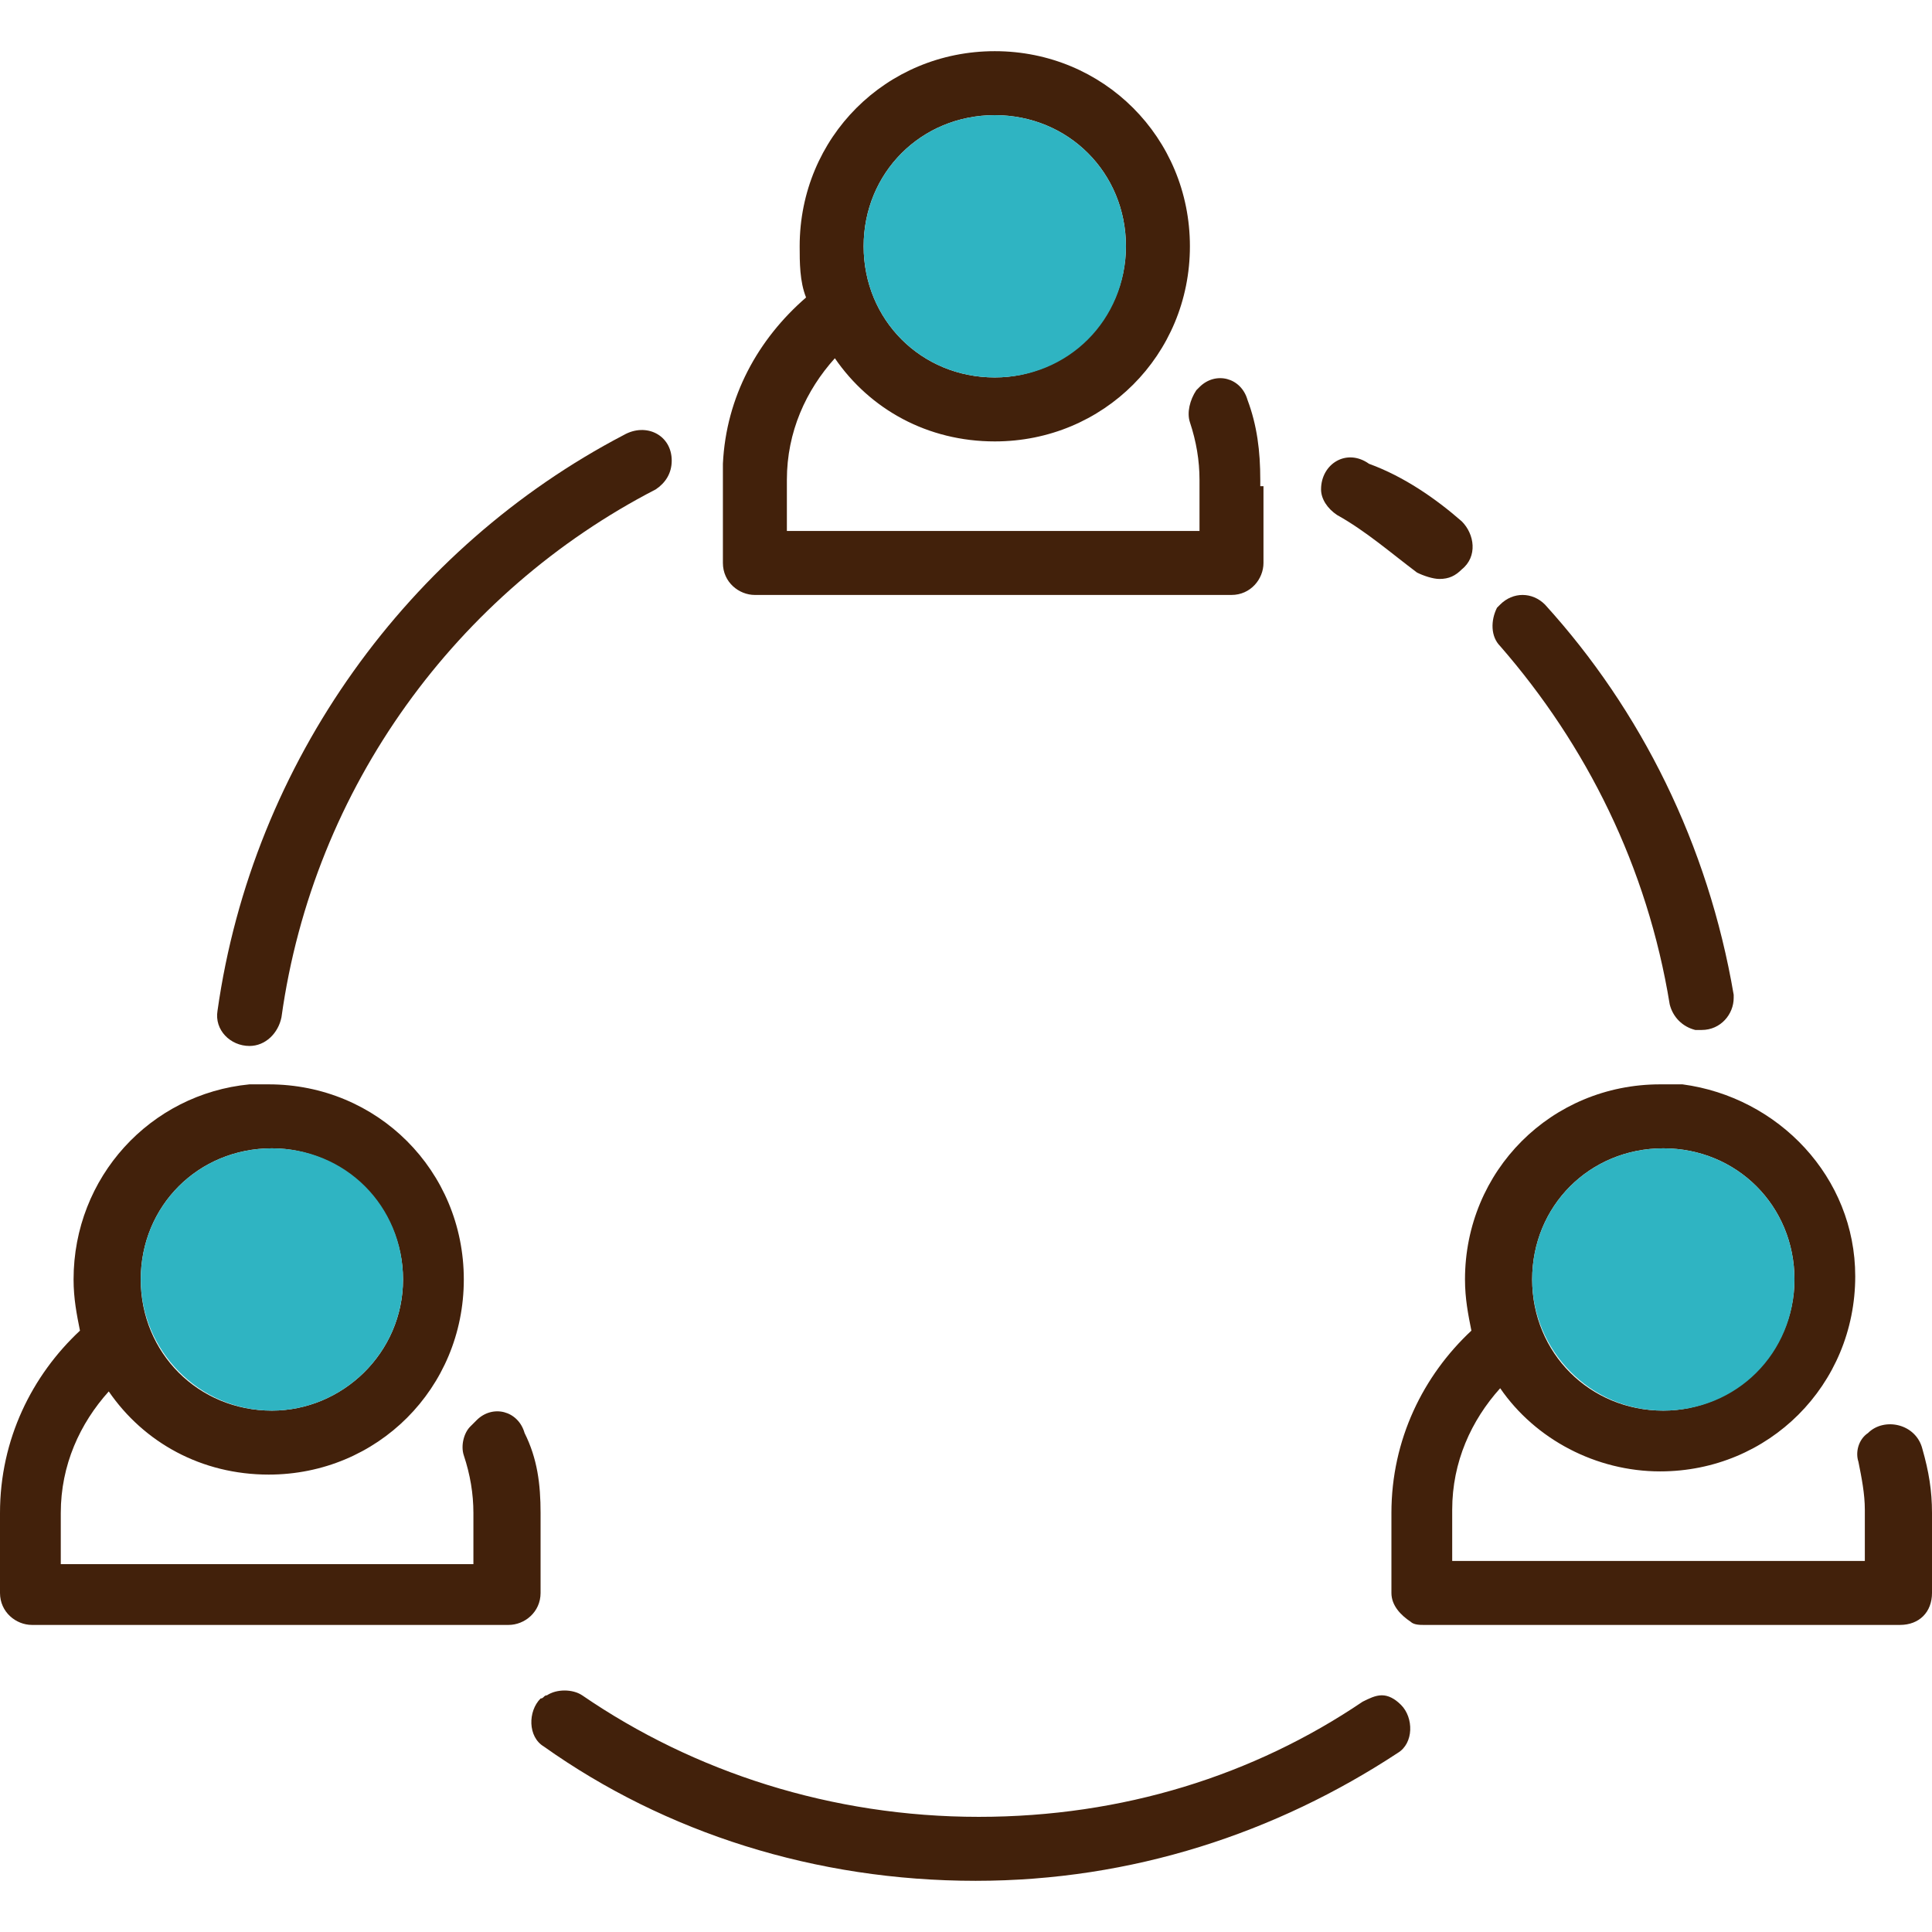
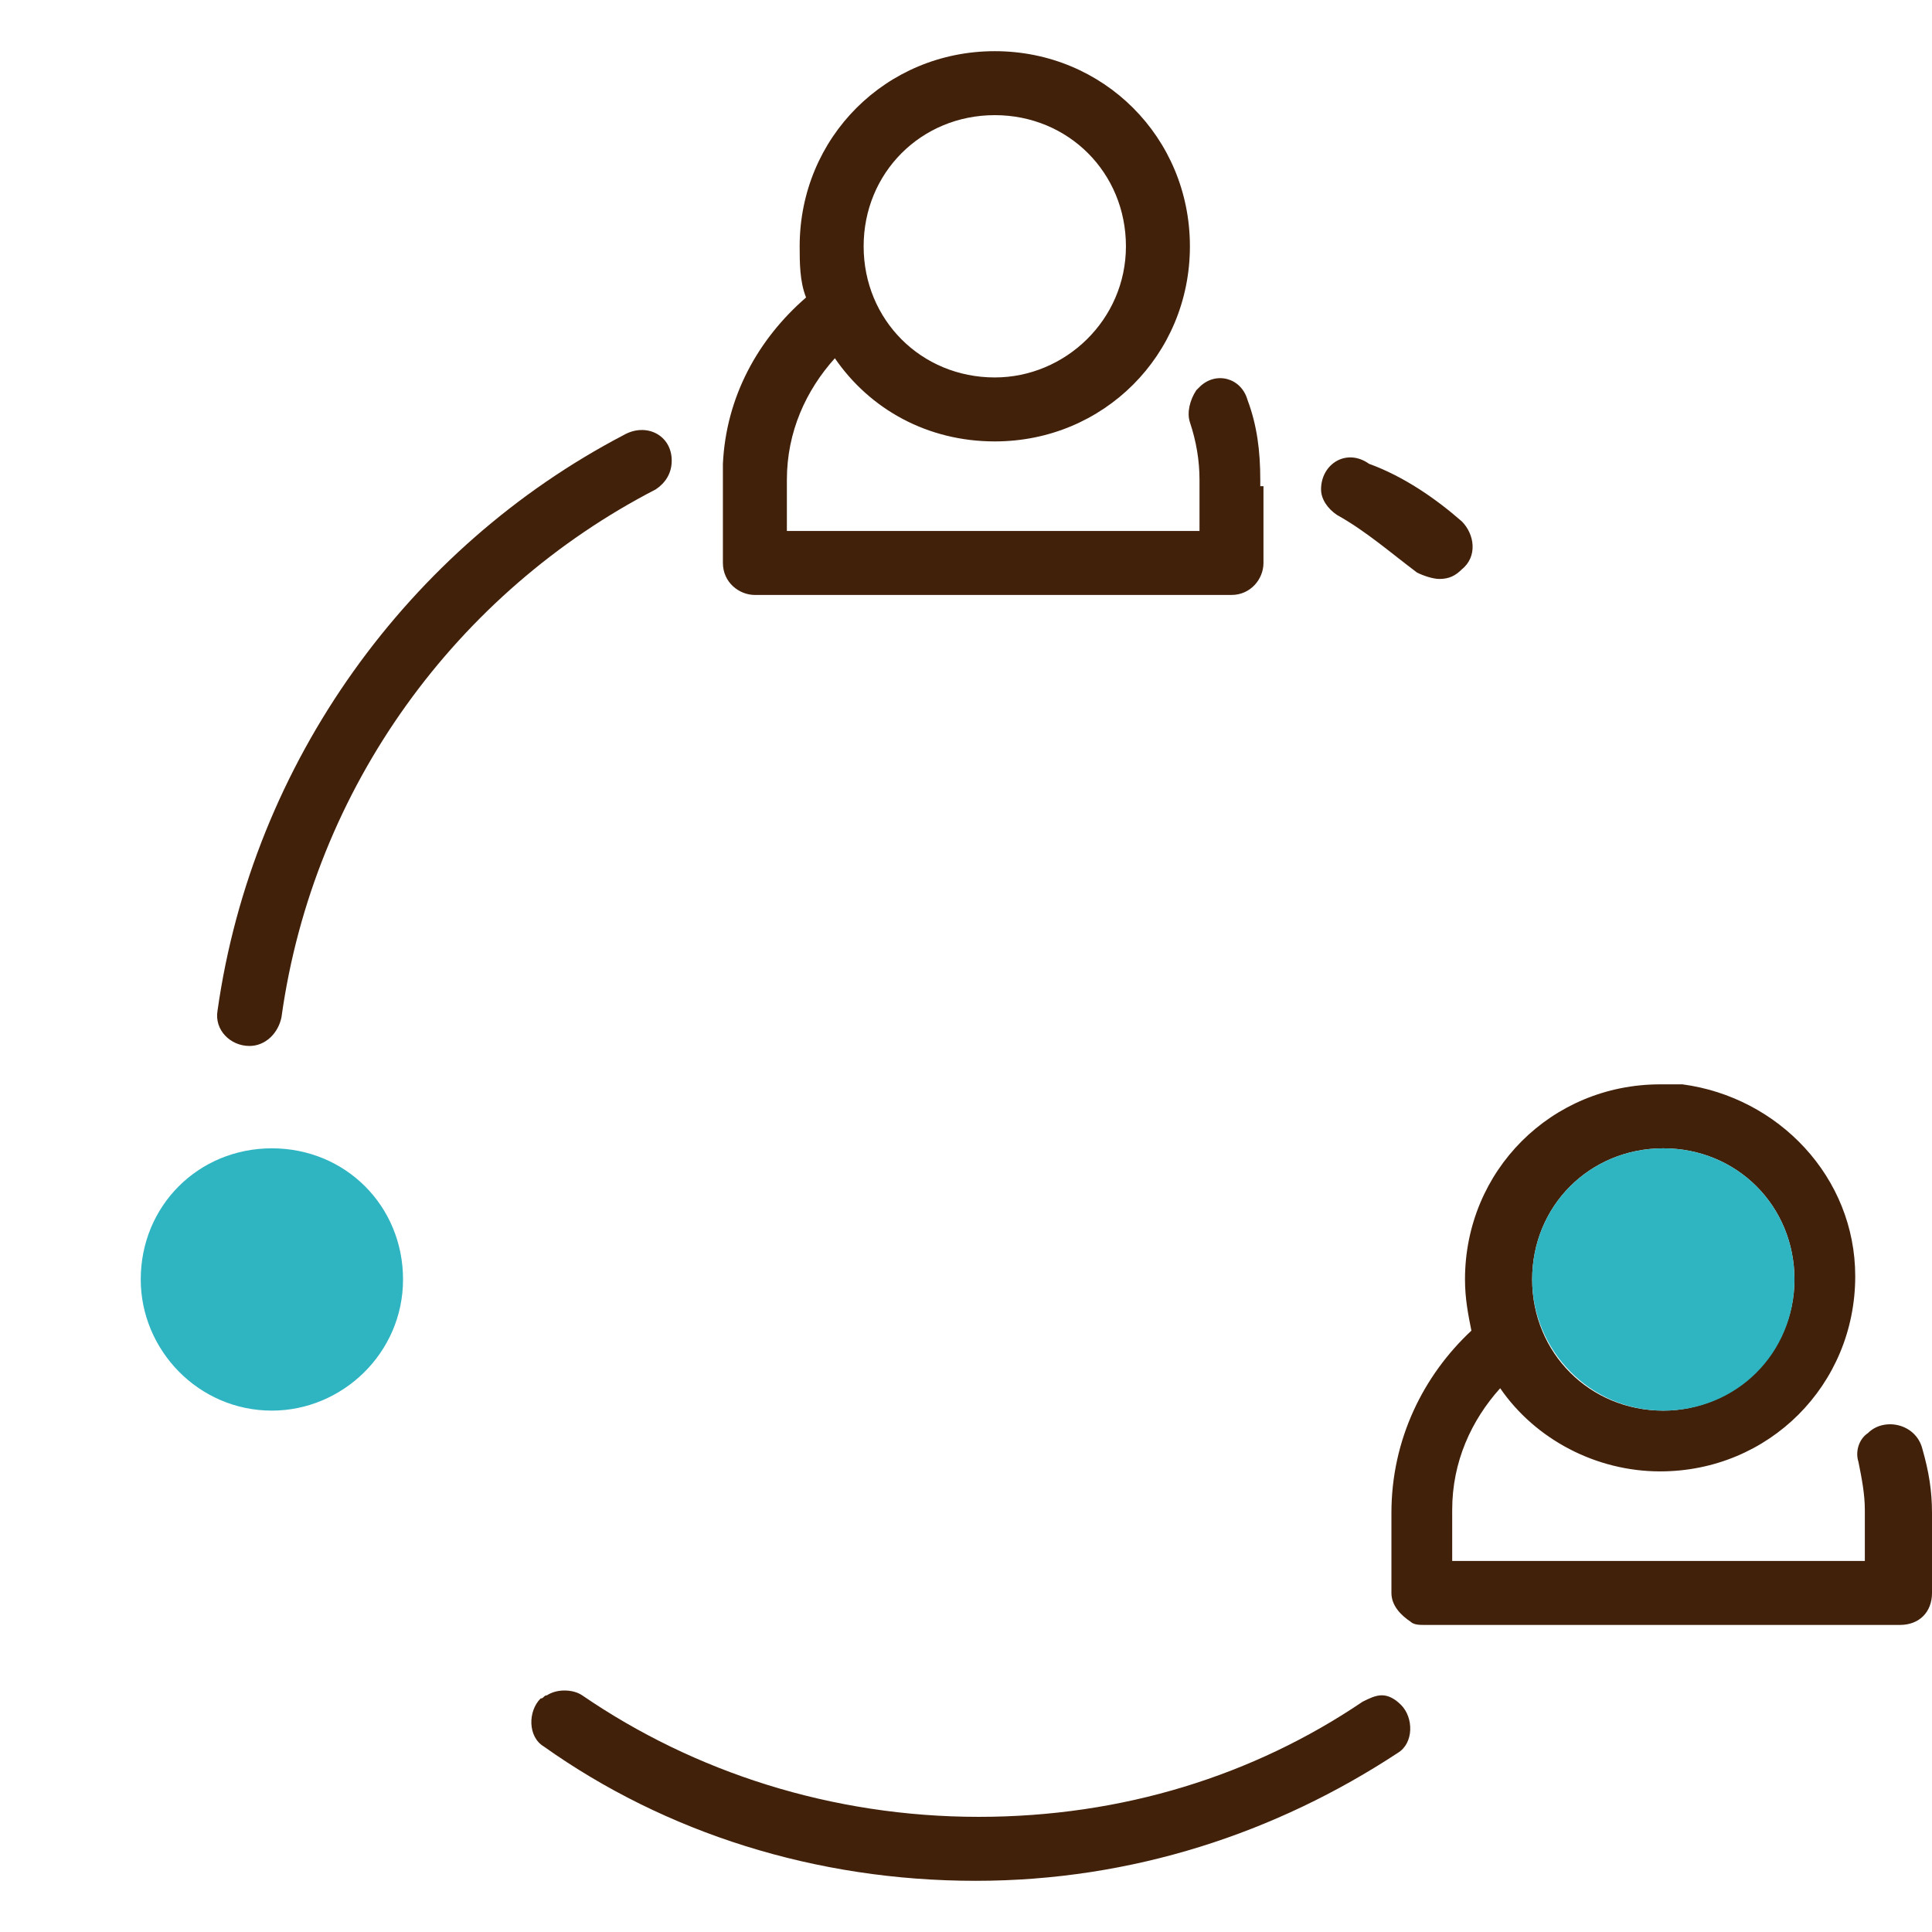
<svg xmlns="http://www.w3.org/2000/svg" height="800px" width="800px" version="1.1" id="Layer_1" viewBox="0 0 483.2 483.2" xml:space="preserve">
  <path style="fill:#42210B;" d="M483.2,378.4v20c0,4.8-3.2,8-8,8H356c-0.8,0-2.4,0-3.2-0.8c-2.4-1.6-4.8-4-4.8-7.2v-20  c0-18.4,8-34.4,20-45.6c-0.8-4-1.6-8-1.6-12.8c0-27.2,21.6-48.8,48.8-48.8c2.4,0,4,0,5.6,0c24,3.2,43.2,23.2,43.2,48  c0,27.2-21.6,48.8-48.8,48.8c-16,0-31.2-8-40-20.8c-7.2,8-12,18.4-12,30.4v12.8h103.2v-12.8c0-4-0.8-8-1.6-12  c-0.8-2.4,0-5.6,2.4-7.2c4-4,12-2.4,13.6,4C482.4,368,483.2,372.8,483.2,378.4z M448.8,320c0-18.4-14.4-32.8-32.8-32.8  s-32.8,14.4-32.8,32.8c0,18.4,14.4,32.8,32.8,32.8C433.6,352.8,448.8,338.4,448.8,320z" />
  <path style="fill:#2FB4C2;" d="M416,287.2c18.4,0,32.8,14.4,32.8,32.8c0,18.4-14.4,32.8-32.8,32.8s-32.8-15.2-32.8-32.8  C383.2,301.6,397.6,287.2,416,287.2z" />
  <g>
-     <path style="fill:#42210B;" d="M433.6,248.8c0,0.8,0,0.8,0,0.8c0,4-3.2,8-8,8c-0.8,0-0.8,0-1.6,0c-3.2-0.8-5.6-3.2-6.4-6.4   c-5.6-34.4-20.8-64.8-42.4-89.6c-2.4-2.4-2.4-6.4-0.8-9.6l0.8-0.8l0,0c3.2-3.2,8-3.2,11.2,0C410.4,177.6,427.2,211.2,433.6,248.8z" />
    <path style="fill:#42210B;" d="M365.6,130.4c3.2,3.2,4,8.8,0,12c-1.6,1.6-3.2,2.4-5.6,2.4c-1.6,0-4-0.8-5.6-1.6   c-6.4-4.8-12.8-10.4-20-14.4c-2.4-1.6-4-4-4-6.4c0-6.4,6.4-10.4,12-6.4C351.2,119.2,359.2,124.8,365.6,130.4z" />
    <path style="fill:#42210B;" d="M350.4,426.4c3.2,3.2,3.2,9.6-0.8,12c-30.4,20-66.4,32-105.6,32c-40,0-77.6-12-108-33.6   c-4-2.4-4-8.8-0.8-12l0,0c0.8,0,0.8-0.8,1.6-0.8c2.4-1.6,6.4-1.6,8.8,0c28,19.2,62.4,30.4,99.2,30.4c36,0,68.8-10.4,96-28.8   c1.6-0.8,3.2-1.6,4.8-1.6C347.2,424,348.8,424.8,350.4,426.4L350.4,426.4z" />
    <path style="fill:#42210B;" d="M316,121.6v19.2c0,4-3.2,8-8,8H188.8c-4,0-8-3.2-8-8V120c0-0.8,0-2.4,0-4   c0.8-16.8,8.8-31.2,20.8-41.6c-1.6-4-1.6-8.8-1.6-12.8c0-27.2,21.6-48.8,48.8-48.8c27.2,0,48.8,21.6,48.8,48.8   s-21.6,48.8-48.8,48.8c-16.8,0-31.2-8-40-20.8c-7.2,8-12,18.4-12,30.4v12.8H300V120c0-4.8-0.8-9.6-2.4-14.4c-0.8-2.4,0-5.6,1.6-8   l0.8-0.8c4-4,10.4-2.4,12,3.2c2.4,6.4,3.2,12.8,3.2,20v1.6H316z M281.6,61.6c0-18.4-14.4-32.8-32.8-32.8   c-18.4,0-32.8,14.4-32.8,32.8s14.4,32.8,32.8,32.8C266.4,94.4,281.6,80,281.6,61.6z" />
  </g>
-   <path style="fill:#2FB4C2;" d="M248.8,28.8c18.4,0,32.8,14.4,32.8,32.8s-14.4,32.8-32.8,32.8S216,80,216,61.6  C216,43.2,230.4,28.8,248.8,28.8z" />
  <g>
    <path style="fill:#42210B;" d="M168,115.2c0,3.2-1.6,5.6-4,7.2c-49.6,25.6-85.6,74.4-93.6,132c-0.8,4-4,7.2-8,7.2l0,0   c-4.8,0-8.8-4-8-8.8c8.8-62.4,48-116,101.6-144C161.6,105.6,168,108.8,168,115.2z" />
-     <path style="fill:#42210B;" d="M135.2,378.4v20c0,4.8-4,8-8,8H8c-4,0-8-3.2-8-8v-20C0,360,8,344,20,332.8c-0.8-4-1.6-8-1.6-12.8   c0-25.6,19.2-46.4,44-48.8c1.6,0,3.2,0,4.8,0c27.2,0,48.8,21.6,48.8,48.8c0,27.2-21.6,48.8-48.8,48.8c-16.8,0-31.2-8-40-20.8   c-7.2,8-12,18.4-12,30.4v12.8h103.2v-12.8c0-4.8-0.8-9.6-2.4-14.4c-0.8-2.4,0-5.6,1.6-7.2l1.6-1.6c4-4,10.4-2.4,12,3.2   C134.4,364.8,135.2,371.2,135.2,378.4z M100.8,320c0-18.4-15.2-32.8-32.8-32.8c-18.4,0-32.8,14.4-32.8,32.8   c0,18.4,14.4,32.8,32.8,32.8C85.6,352.8,100.8,338.4,100.8,320z" />
  </g>
  <path style="fill:#2FB4C2;" d="M68,287.2c18.4,0,32.8,14.4,32.8,32.8c0,18.4-15.2,32.8-32.8,32.8c-18.4,0-32.8-15.2-32.8-32.8  C35.2,301.6,49.6,287.2,68,287.2z" />
</svg>